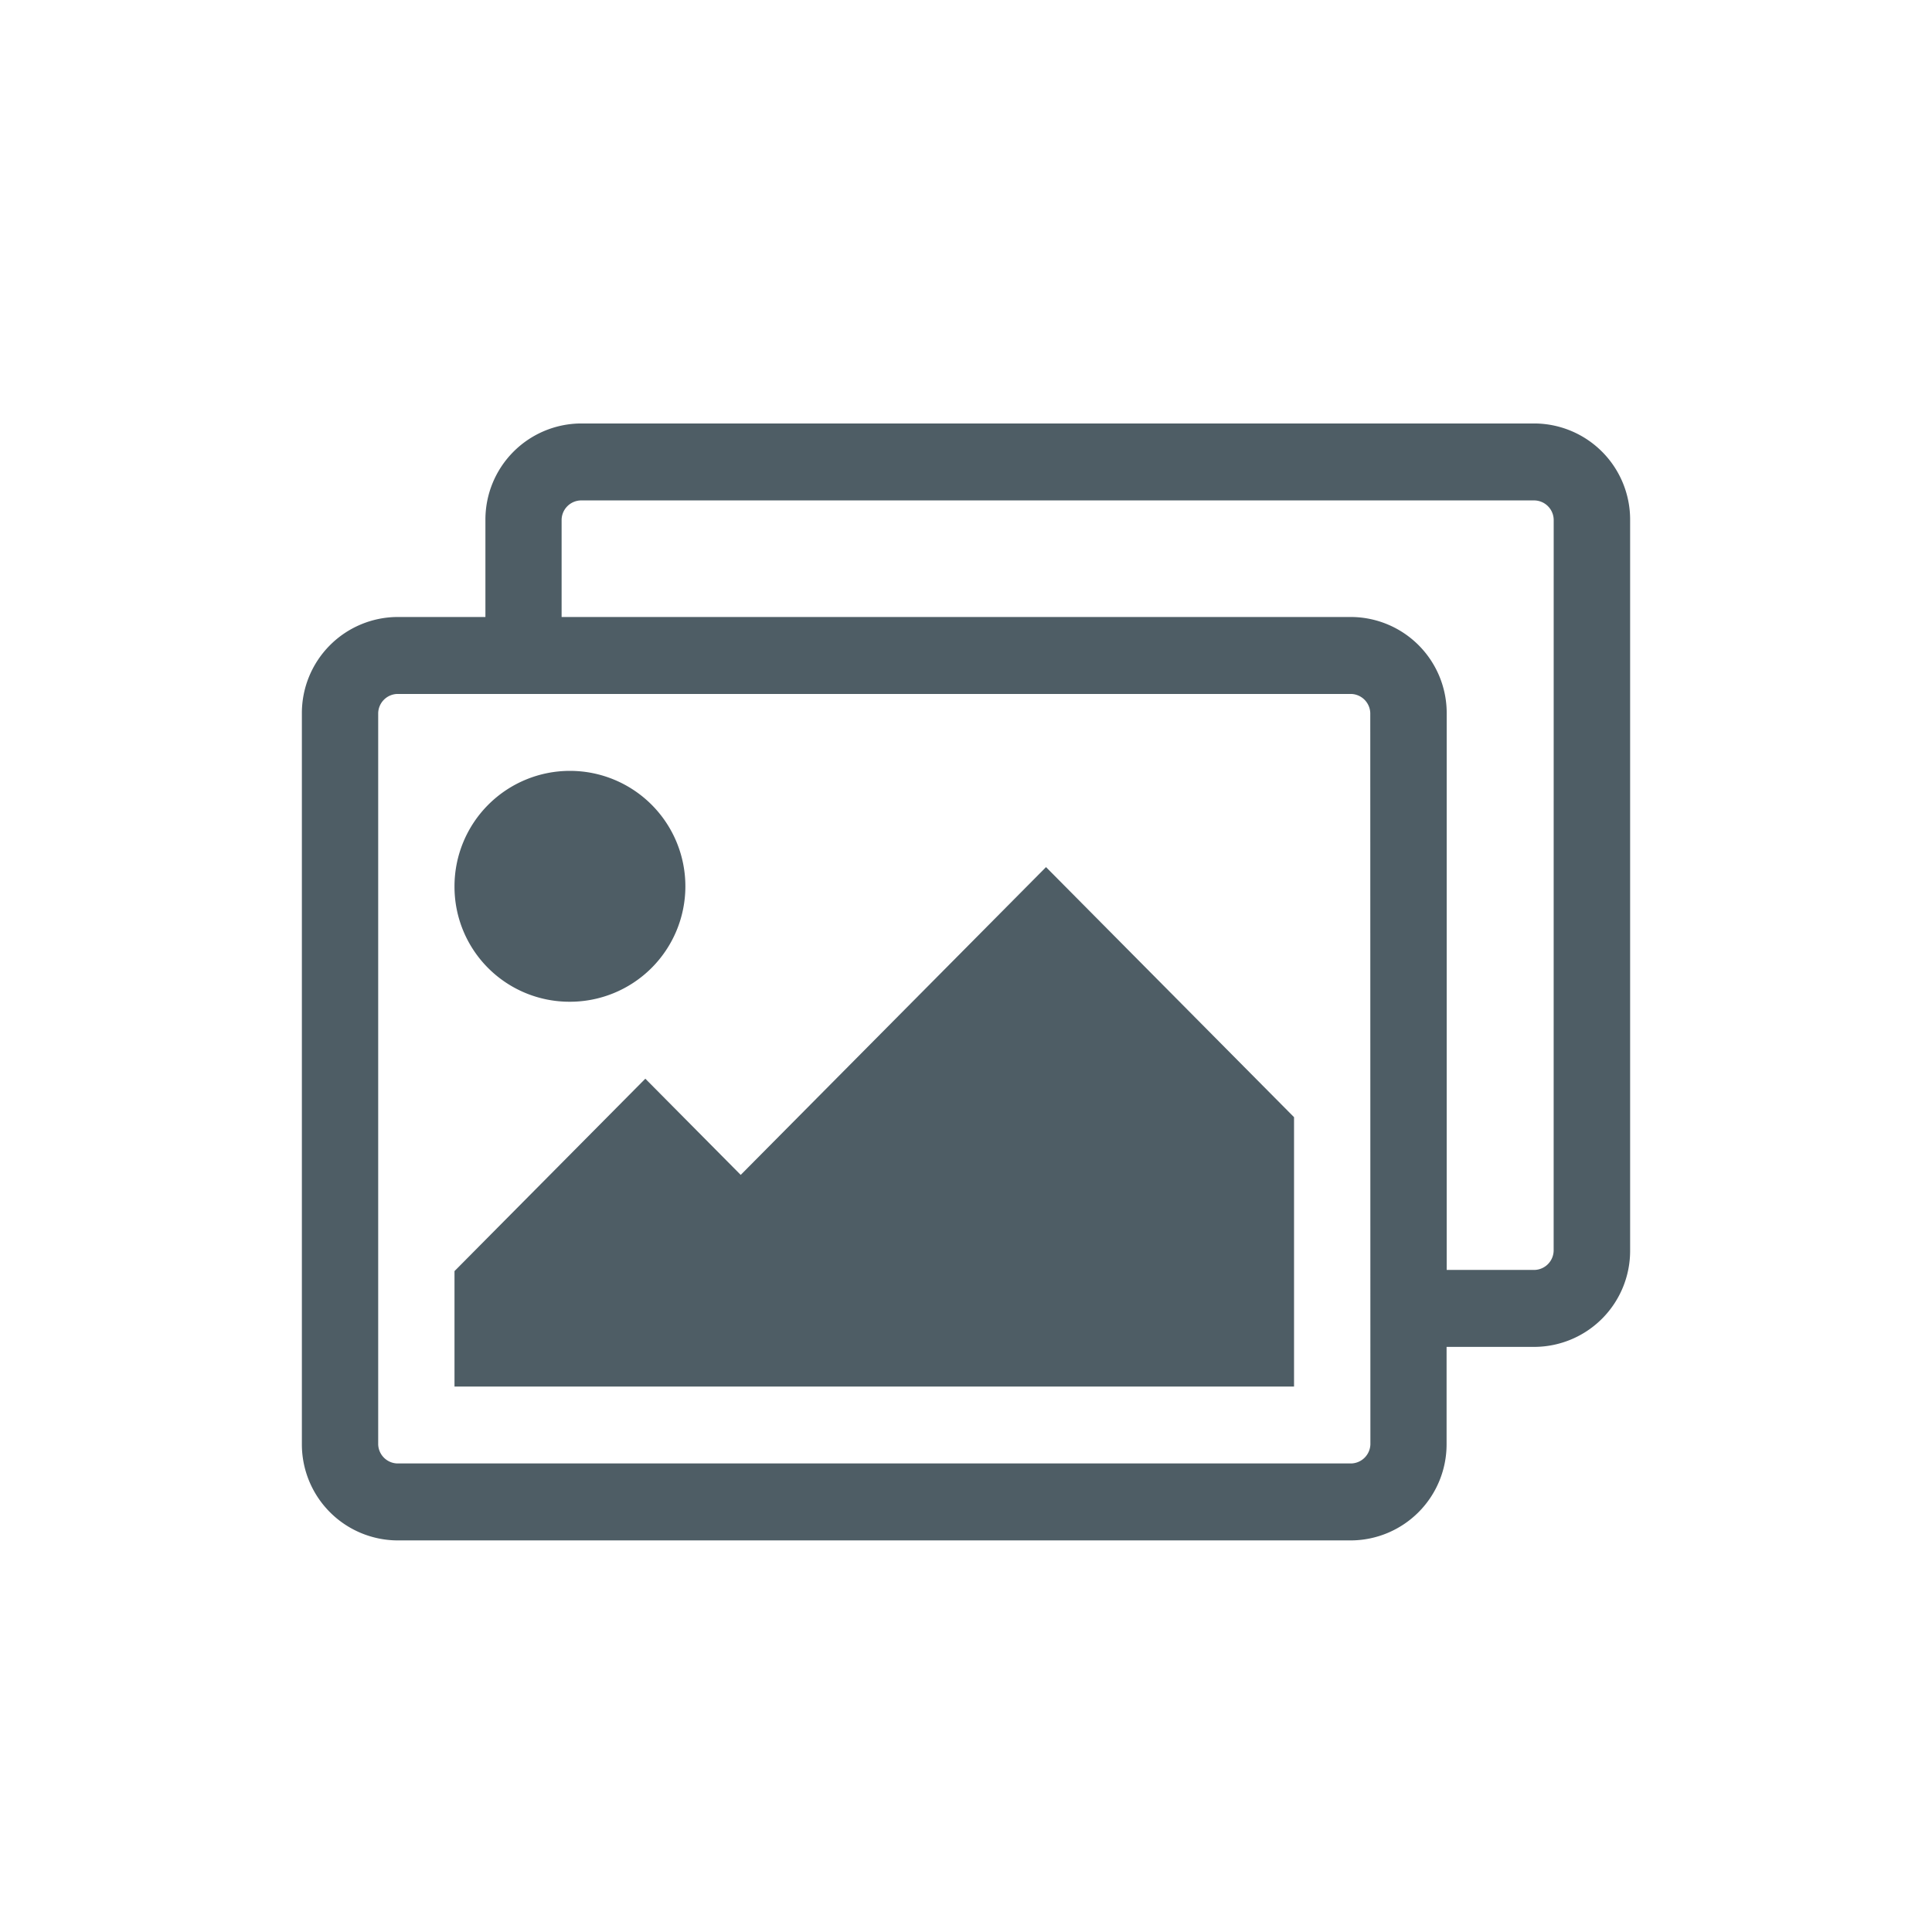
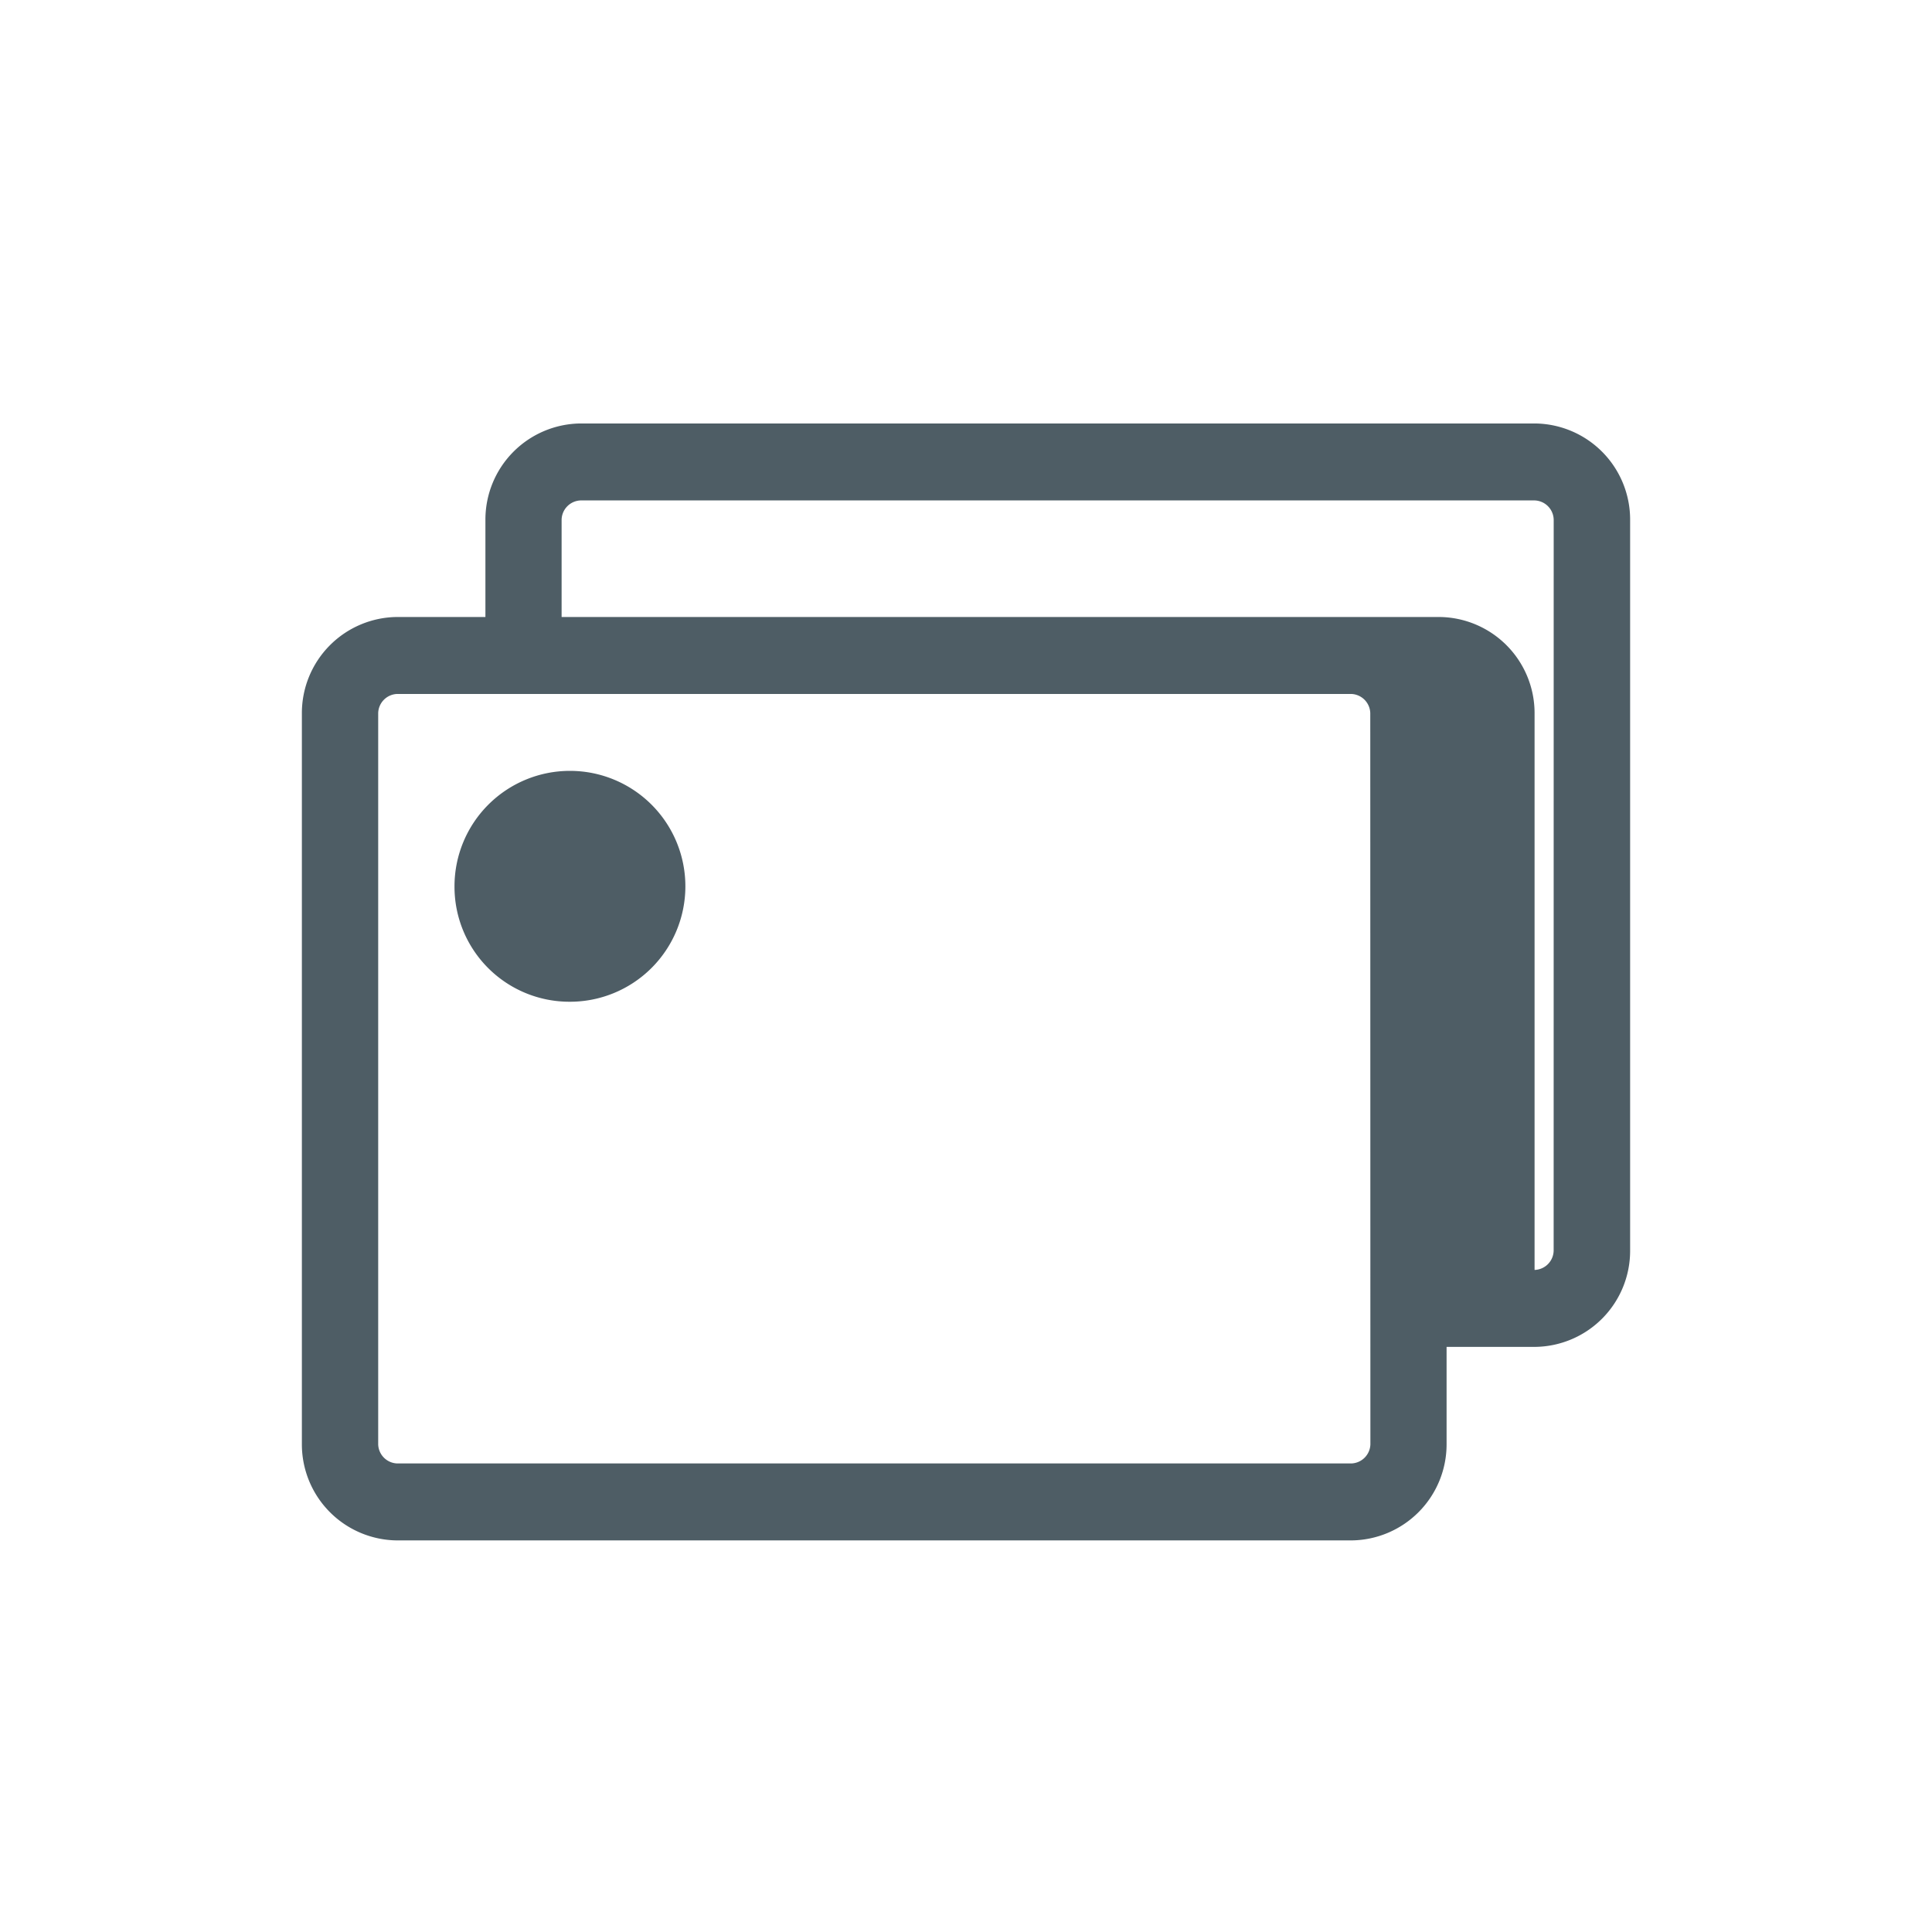
<svg xmlns="http://www.w3.org/2000/svg" width="48" height="48" viewBox="0 0 48 48">
  <title>s</title>
  <path d="M14.137,24.888a2.868,2.868,0,1,0-2.845-2.867A2.856,2.856,0,0,0,14.137,24.888Z" style="fill:#4E5D65" />
-   <polygon points="18.403 29.19 16.033 26.8 11.292 31.58 11.292 34.448 32.15 34.448 32.15 27.756 25.988 21.543 18.403 29.19" style="fill:#4E5D65" />
-   <path d="M38.13,10.521h-23.7a2.388,2.388,0,0,0-2.37,2.39v2.418H9.87a2.388,2.388,0,0,0-2.37,2.39V35.881a2.387,2.387,0,0,0,2.37,2.39h23.7a2.387,2.387,0,0,0,2.37-2.39V33.463H38.13a2.387,2.387,0,0,0,2.37-2.39V12.911A2.388,2.388,0,0,0,38.13,10.521Zm-4.083,25.36a.49.49,0,0,1-.474.478H9.87a.489.489,0,0,1-.474-.478V17.719a.489.489,0,0,1,.474-.478h23.7a.49.49,0,0,1,.474.478ZM38.6,31.073a.489.489,0,0,1-.474.478H35.943V17.719a2.388,2.388,0,0,0-2.37-2.39H13.953V12.911a.49.49,0,0,1,.474-.478h23.7a.489.489,0,0,1,.474.478Z" style="fill:#4E5D65" />
+   <path d="M38.13,10.521h-23.7a2.388,2.388,0,0,0-2.37,2.39v2.418H9.87a2.388,2.388,0,0,0-2.37,2.39V35.881a2.387,2.387,0,0,0,2.37,2.39h23.7a2.387,2.387,0,0,0,2.37-2.39V33.463H38.13a2.387,2.387,0,0,0,2.37-2.39V12.911A2.388,2.388,0,0,0,38.13,10.521Zm-4.083,25.36a.49.49,0,0,1-.474.478H9.87a.489.489,0,0,1-.474-.478V17.719a.489.489,0,0,1,.474-.478h23.7a.49.49,0,0,1,.474.478ZM38.6,31.073a.489.489,0,0,1-.474.478V17.719a2.388,2.388,0,0,0-2.37-2.39H13.953V12.911a.49.49,0,0,1,.474-.478h23.7a.489.489,0,0,1,.474.478Z" style="fill:#4E5D65" />
</svg>